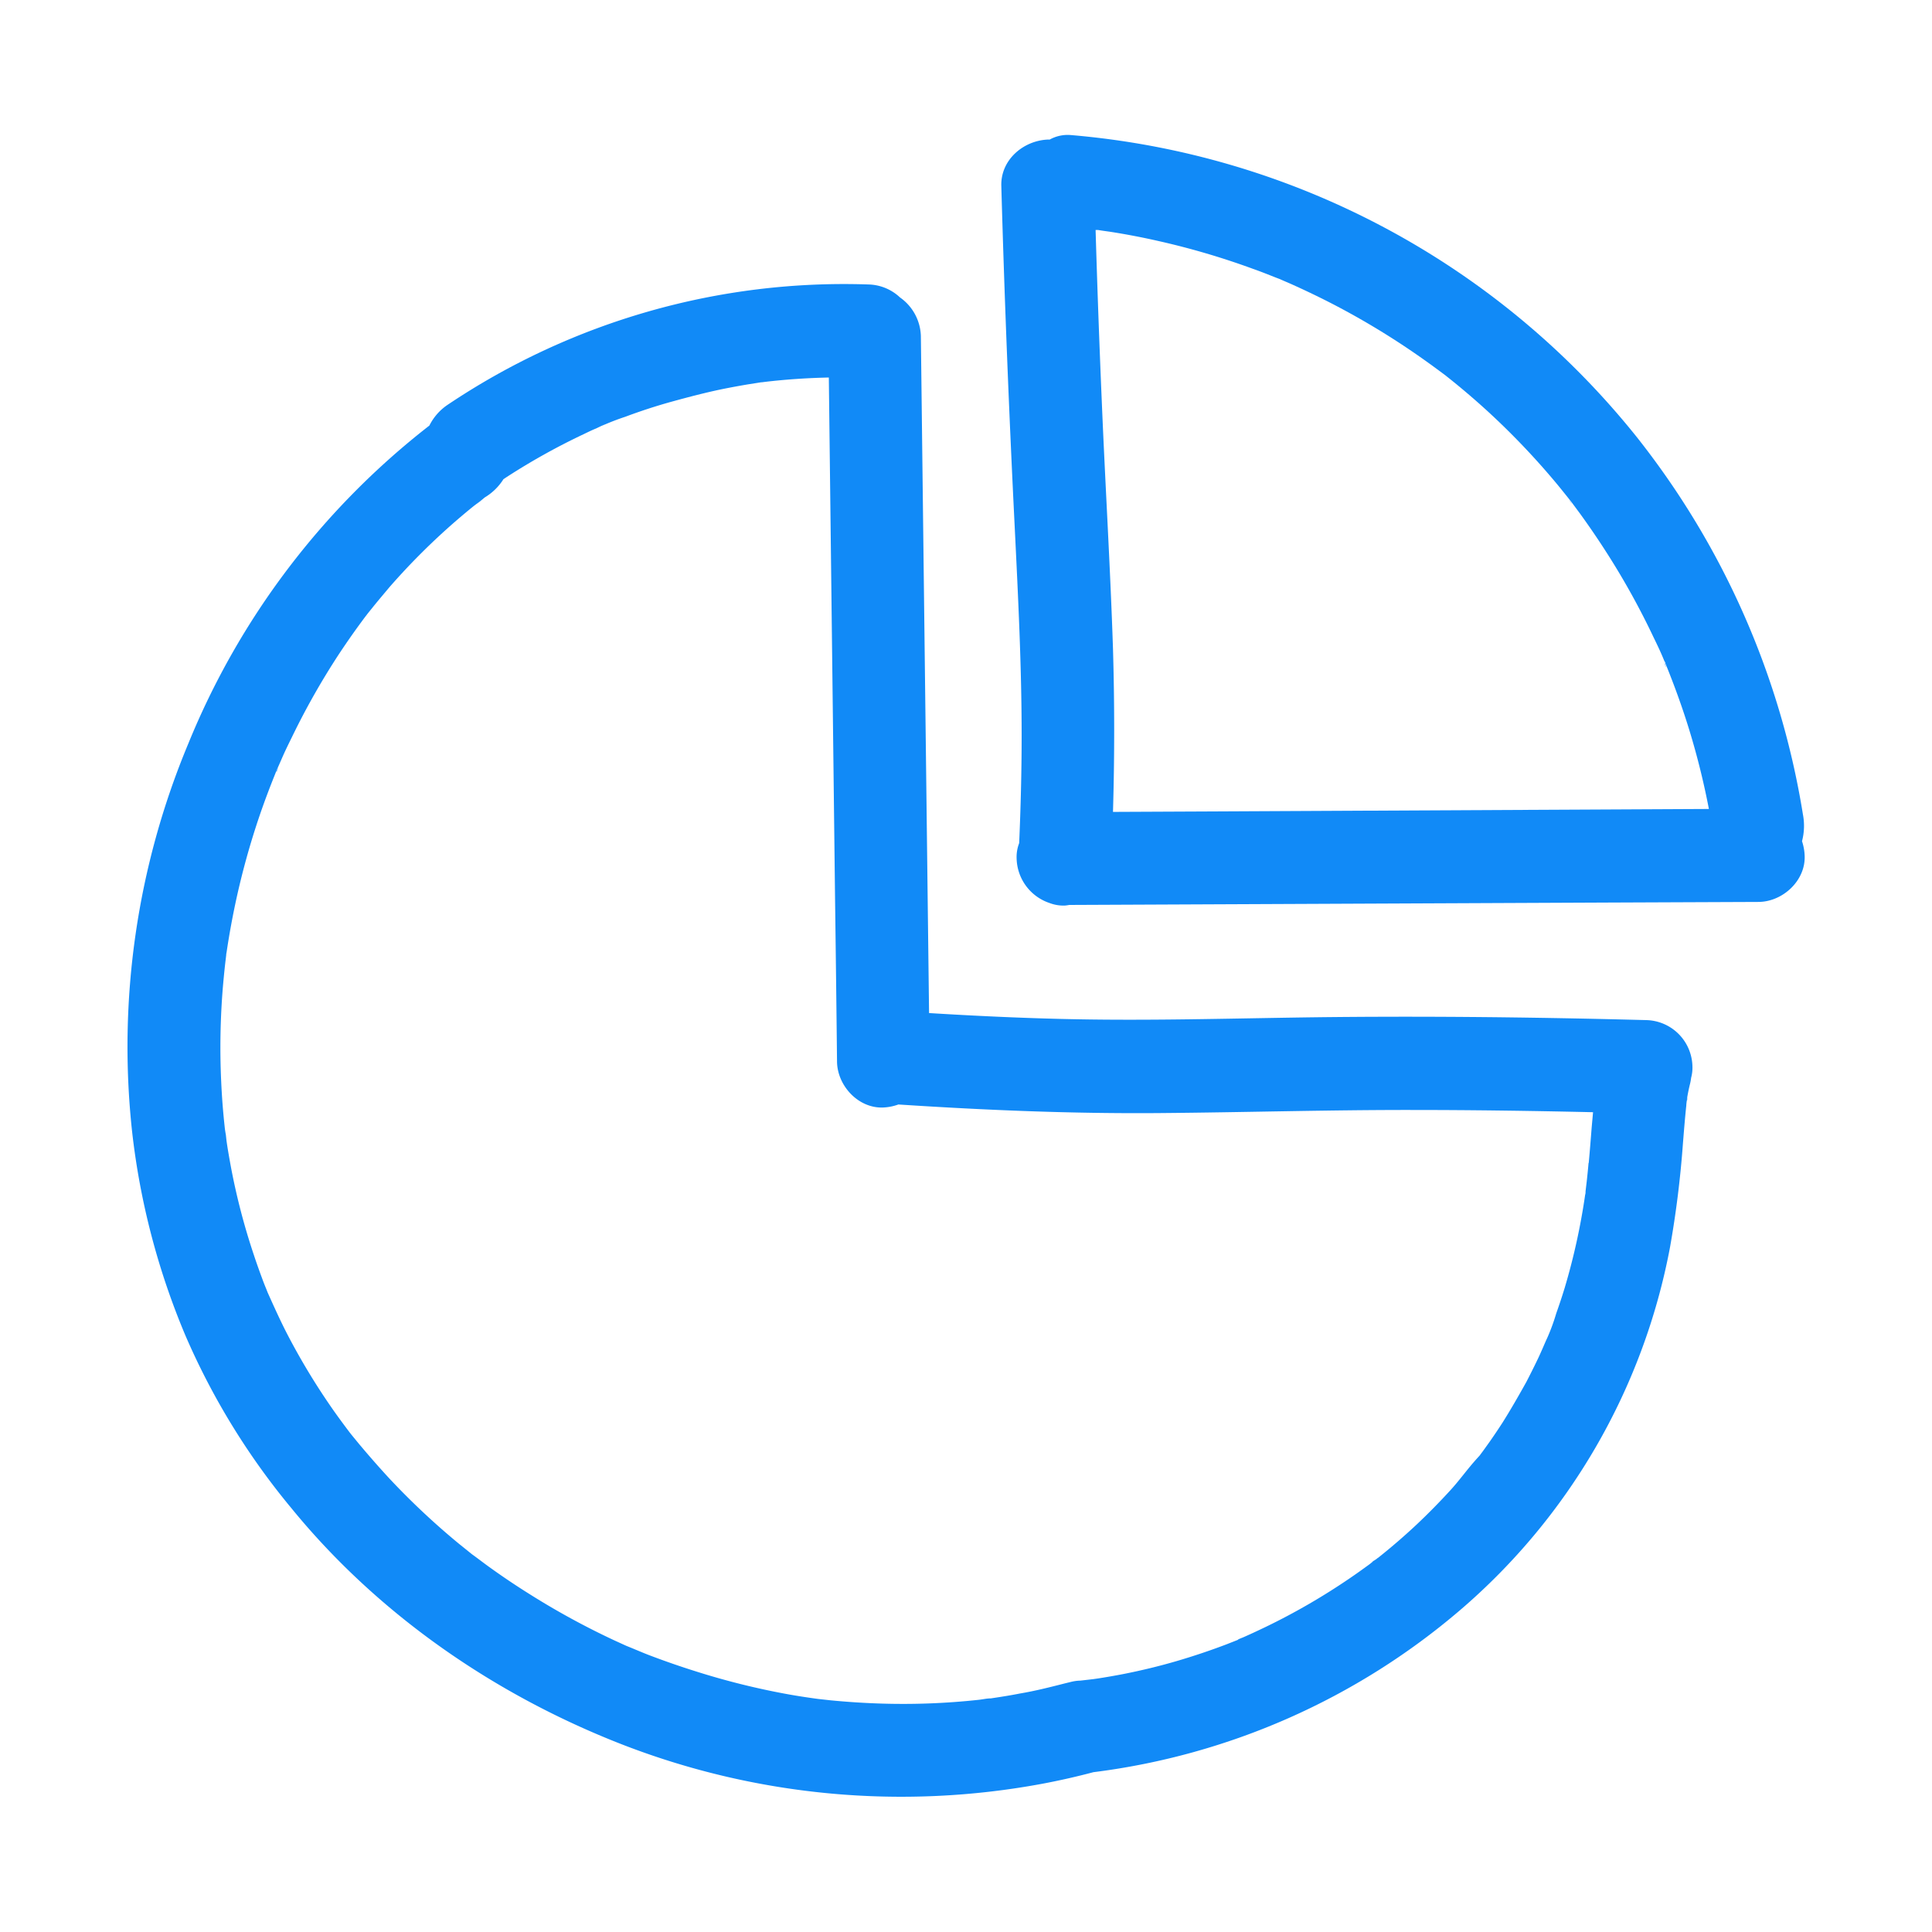
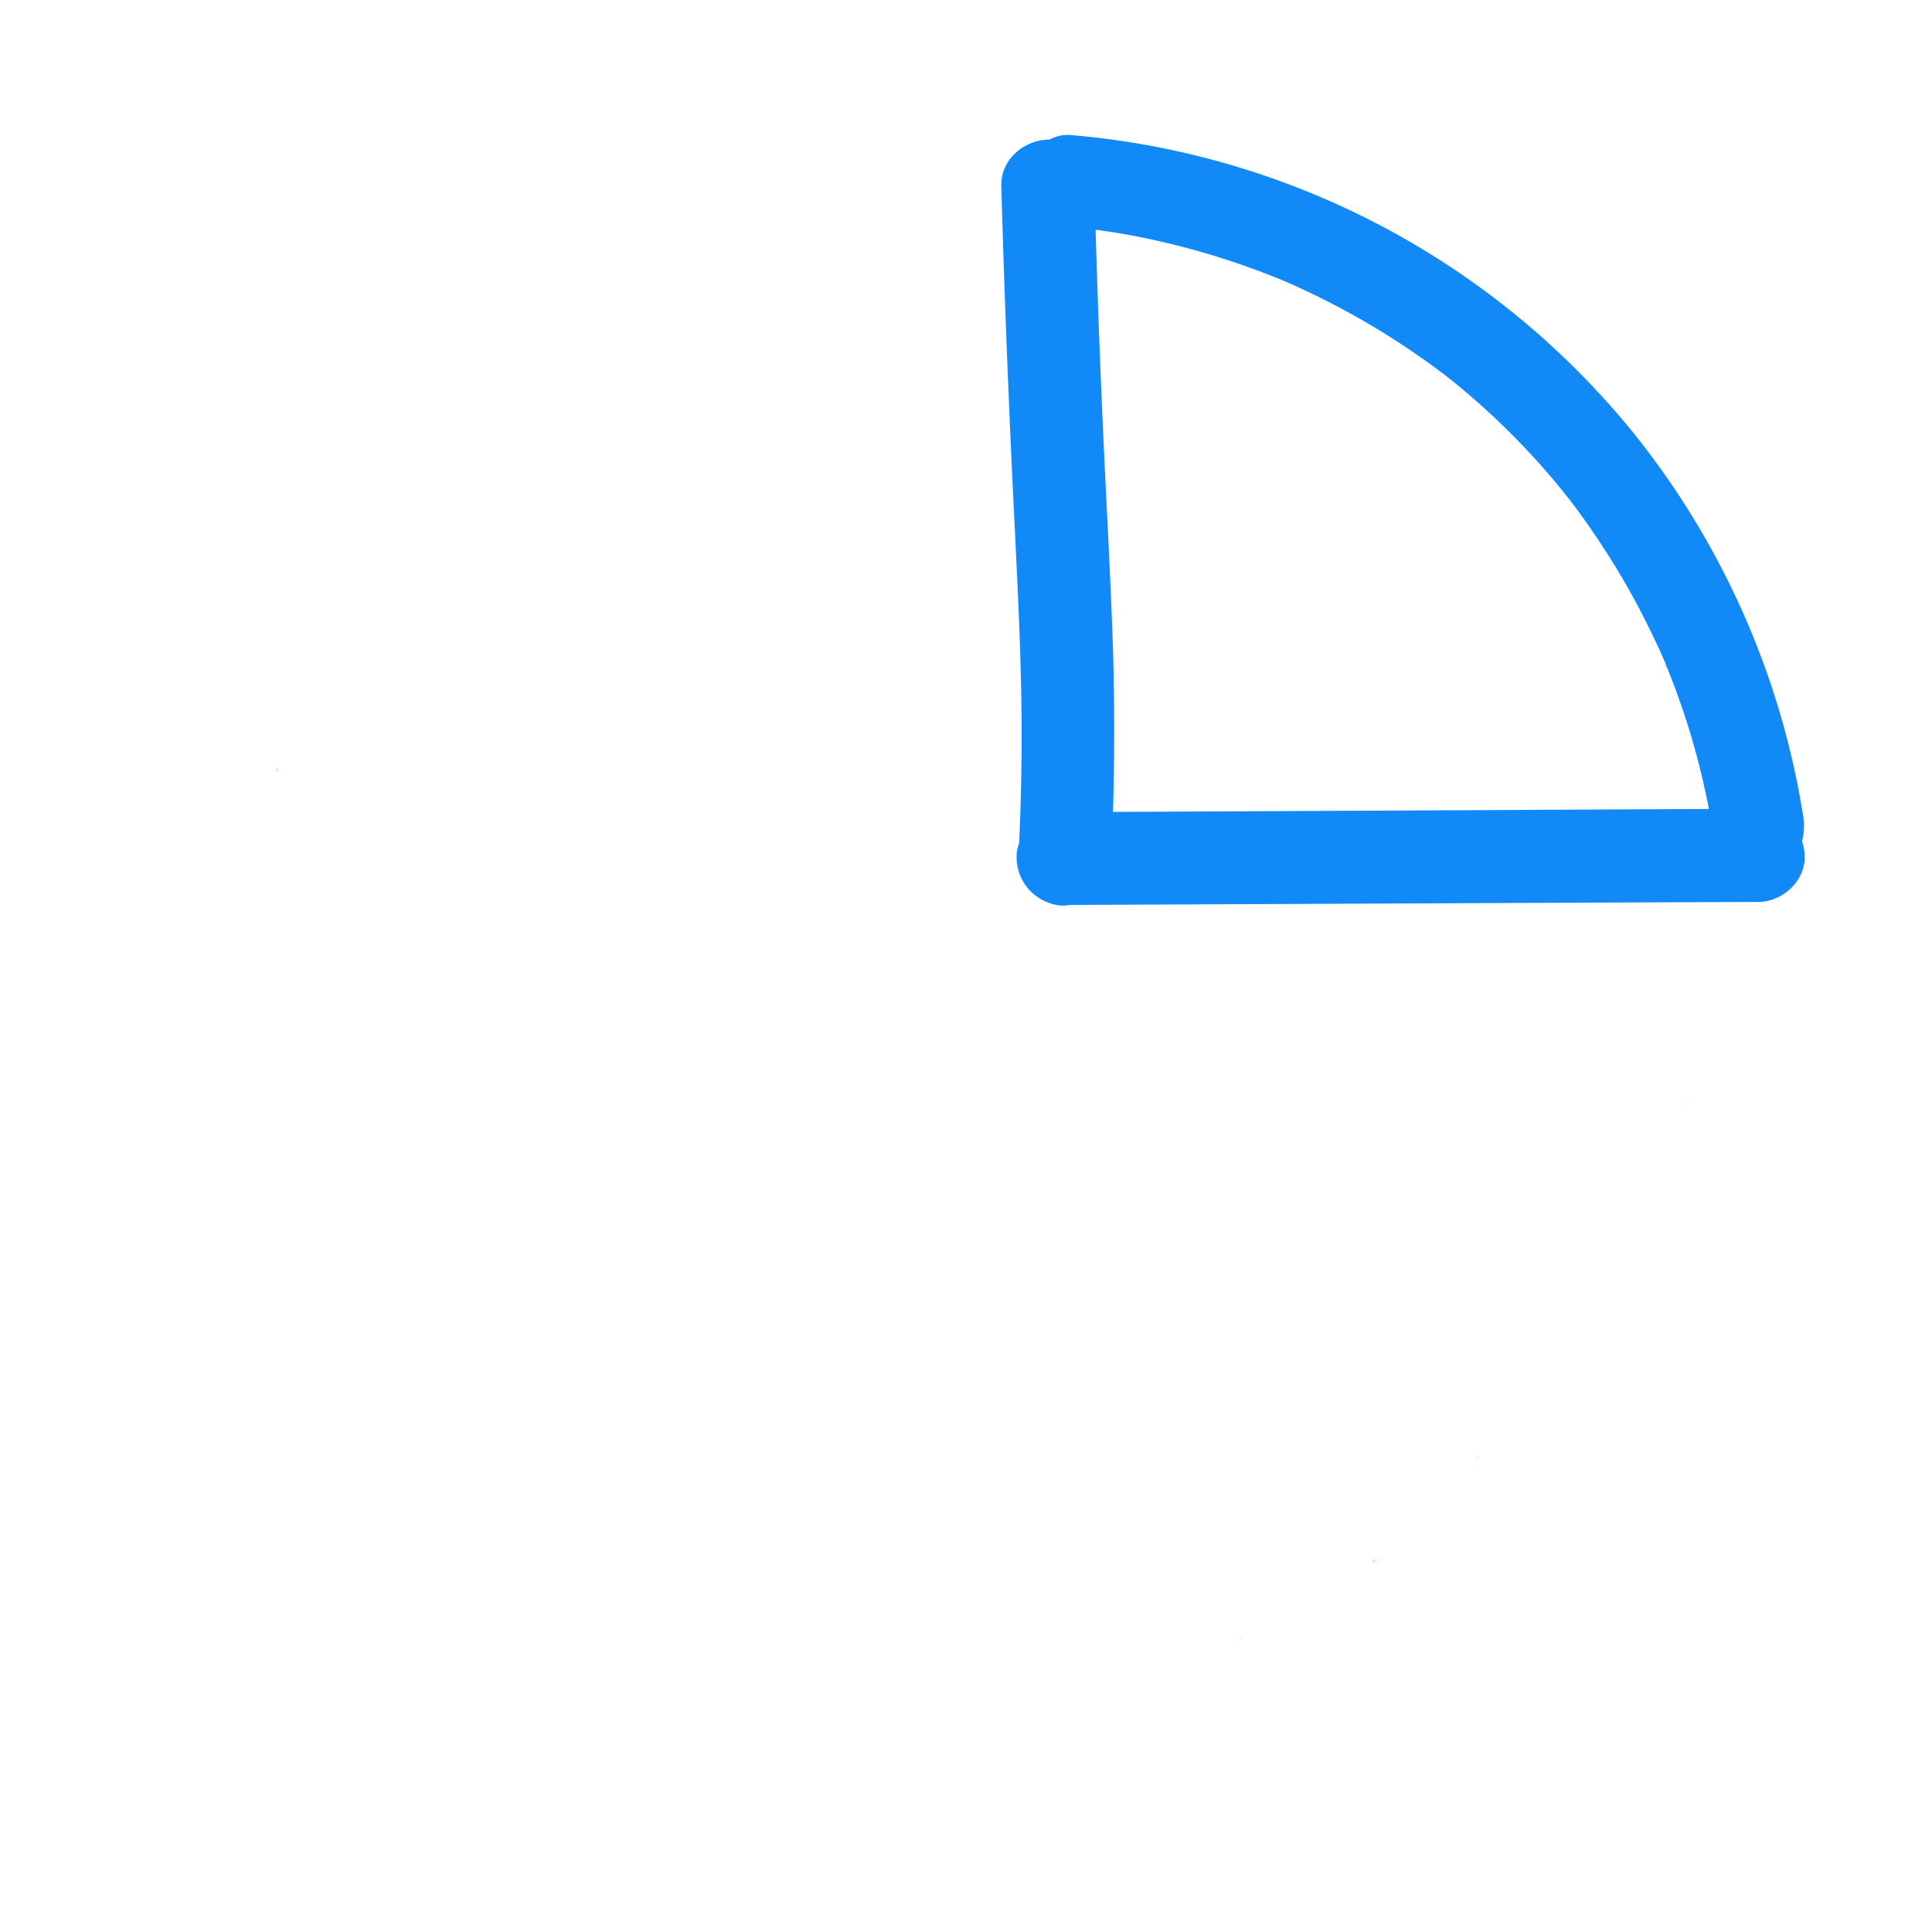
<svg xmlns="http://www.w3.org/2000/svg" data-name="Layer 1" viewBox="0 0 250 250">
  <style rel="stylesheet" type="text/css">path{fill: #118af7}</style>
  <path d="M218.32 142.36c-.08.57-.16 1.42 0 0zM191.13 188.78l.29-.33c-.61.62-.52.55-.29.33zM160.19 212.23c.39-.17 1.3-.7 0 0zM177.72 202.08a4.56 4.56 0 01.54-.39c-.72.39-.72.47-.54.39zM36 99.31l-.12.27-.09.21v.1c.21-.47.21-.62.21-.58z" />
-   <path d="M213 132c-15.52-.41-31-.57-46.56-.31-9.71.16-19.41.4-29.12.16-5.71-.14-11.41-.41-17.1-.76l-.81-66.91-.25-20.69a6.33 6.33 0 00-2.7-5 6.15 6.15 0 00-4.07-1.68 92 92 0 00-54.51 15.6 7 7 0 00-2.32 2.66 99.83 99.83 0 00-31.2 41.17 101.69 101.69 0 00-7.26 50.25 95.23 95.23 0 006.9 26.34 92.09 92.09 0 0013.7 22.32C49 209 64.21 219.45 80.86 225.87a99.79 99.79 0 0054 4.95q3.35-.63 6.63-1.5a90.25 90.25 0 0047.4-20.93 81.72 81.72 0 0027.21-47 131.31 131.31 0 001.67-13.41c.13-1.63.26-3.25.43-4.87 0-.39.1-.78.14-1.16 0 .18 0 .33-.05.46v-.2c.11-.68.25-1.37.41-2a6 6 0 00.13-.74A5 5 0 00219 138a6.12 6.12 0 00-6-6zm-7.44 18.47c-.07.81-.15 1.62-.24 2.42l-.15 1.26c0 .15 0 .3-.05.44a84.23 84.23 0 01-2.65 12.06 74.5 74.5 0 01-1.09 3.29 25.93 25.93 0 01-1.42 3.74c.14-.3.36-.84 0 0l-.39.9c-.22.49-.44 1-.67 1.46-.45.94-.92 1.87-1.4 2.8-1 1.79-2 3.54-3.07 5.24-.53.82-1.08 1.64-1.64 2.44l-.86 1.2-.44.59.07-.06s-.07.08-.11.11l-.29.33c-1.23 1.33-2.3 2.87-3.53 4.2q-2.06 2.25-4.27 4.34a80.523 80.523 0 01-4.75 4.12l-.3.24h.05-.07l-.26.21a1.61 1.61 0 01-.28.18c-.19.15-.38.32-.57.46-.85.62-1.7 1.23-2.57 1.82a84.73 84.73 0 01-10.76 6.23c-1 .48-2 .95-3 1.39-.22.1-.48.18-.69.29h.09l-1.55.61q-3.21 1.22-6.5 2.18t-6.84 1.66c-1.08.21-2.18.4-3.27.57l-.63.09-1.65.19a5.72 5.72 0 00-1.28.18l-.66.16c-2 .51-3.92 1-5.9 1.33-1 .2-2.1.38-3.16.54l-.59.09c-.51 0-1 .12-1.53.18a90.44 90.44 0 01-13 .48c-2.07-.07-4.15-.21-6.22-.41l-1.63-.18-.44-.06c-1.07-.15-2.13-.31-3.2-.5a95.93 95.93 0 01-12.14-3q-3-.94-6-2.08c-.9-.34-1.78-.74-2.68-1.08 1.8.68 0 0-.38-.17l-1.47-.67a99.21 99.21 0 01-11-6q-2.64-1.65-5.18-3.48c-.77-.55-1.52-1.14-2.29-1.69l-.32-.26-1.38-1.11a95.93 95.93 0 01-9-8.45q-2-2.17-3.94-4.49l-1-1.22-.21-.27c-.64-.85-1.27-1.7-1.89-2.57a87.07 87.07 0 01-6.23-10.26c-.88-1.72-1.67-3.48-2.46-5.24l-.18-.46c-.18-.43-.35-.86-.51-1.3-.37-1-.73-2-1.06-3a85.21 85.21 0 01-3.05-11.75c-.18-1-.35-1.94-.49-2.91-.07-.44-.24-2.34-.06-.3 0-.52-.13-1-.19-1.55-.22-2-.38-4-.47-6.06a95 95 0 01.22-12.17c.08-.93.17-1.86.27-2.78.05-.46.11-.91.16-1.37 0-.17.05-.33.07-.5.3-2 .66-4 1.08-6a99.66 99.66 0 013.25-11.78c.65-1.89 1.36-3.74 2.11-5.59 0 .1-.09.2-.15.33.07-.14.13-.28.19-.43.07-.17.18-.41.2-.45l.44-1c.43-1 .88-1.9 1.34-2.84a95.64 95.64 0 016-10.6q1.68-2.55 3.52-5l.12-.15.11-.15.87-1.08c.66-.81 1.34-1.61 2-2.4a87.47 87.47 0 018.63-8.59c.71-.61 1.42-1.21 2.14-1.79.36-.29.76-.56 1.1-.87-1.4 1.28.1-.08.45-.34A7.26 7.26 0 0065.15 62a85.12 85.12 0 0110.42-5.84c.52-.25 1-.49 1.57-.72.3-.14 2.06-1 .55-.25a31.57 31.57 0 013.22-1.26c2-.75 4.09-1.43 6.17-2s4.18-1.12 6.29-1.56c1.13-.23 2.27-.44 3.4-.63l1.71-.27h.08l.47-.06c2.73-.32 5.47-.5 8.22-.56l.81 67.77q.14 10.34.25 20.69c0 3.14 2.74 6.15 6 6a6.63 6.63 0 001.94-.39c11.31.74 22.62 1.21 33.95 1.11 10.8-.09 21.6-.41 32.4-.4 7.85 0 15.7.11 23.54.29l-.18 2c-.12 1.53-.24 3.08-.38 4.58z" />
  <path d="M233.18 108.85a7.8 7.8 0 00.12-3.45 105.65 105.65 0 00-21.57-48.93 105.11 105.11 0 00-73.24-39 4.79 4.79 0 00-2.66.59h-.26c-3.18.15-6.1 2.64-6 6 .41 14.7 1 29.39 1.73 44.07.44 9 .9 18 .9 27.07 0 4.64-.12 9.27-.32 13.9a5 5 0 00-.33 2 6.24 6.24 0 004.23 5.74 5.1 5.1 0 002 .34 5.4 5.4 0 00.58-.08l69.77-.31 19.39-.08c3.14 0 6.15-2.75 6-6a6.73 6.73 0 00-.34-1.86zM156.94 105l-12.92.06q.31-10.56 0-21.12c-.35-10.6-1-21.19-1.44-31.78q-.48-11.2-.81-22.4h.32c.52.09 1 .15 1.56.23q3.15.49 6.26 1.2a98 98 0 0112.23 3.6c1 .35 1.92.72 2.88 1.1.28.11.57.21.85.33-.24-.1-.37-.15.18.09l.95.41c1.94.87 3.86 1.79 5.74 2.77a99.59 99.59 0 0110.89 6.61q1.19.83 2.34 1.68l1 .74.74.59q2.49 2 4.84 4.15a97.25 97.25 0 018.7 9.11c.61.73 1.21 1.48 1.8 2.22l-.07-.1c.11.16.24.32.37.48l1.09 1.47q1.85 2.55 3.54 5.2a97.82 97.82 0 016 10.85c.49 1 1 2.07 1.41 3.11v-.09c0 .08.07.16.1.25v.06a1.16 1.16 0 01.06.15l.12.29c.23.56.45 1.13.67 1.7.85 2.21 1.63 4.45 2.32 6.72a97.94 97.94 0 012.47 10z" />
-   <path d="M203.12 64.8l-.12-.15c.68.99.32.4.12.15zM215.48 86l-.09-.21a1.11 1.11 0 00-.07-.16c.35 1.06.28.72.16.37z" />
+   <path d="M203.12 64.8l-.12-.15c.68.99.32.4.12.15zM215.48 86a1.11 1.11 0 00-.07-.16c.35 1.06.28.72.16.37z" />
</svg>